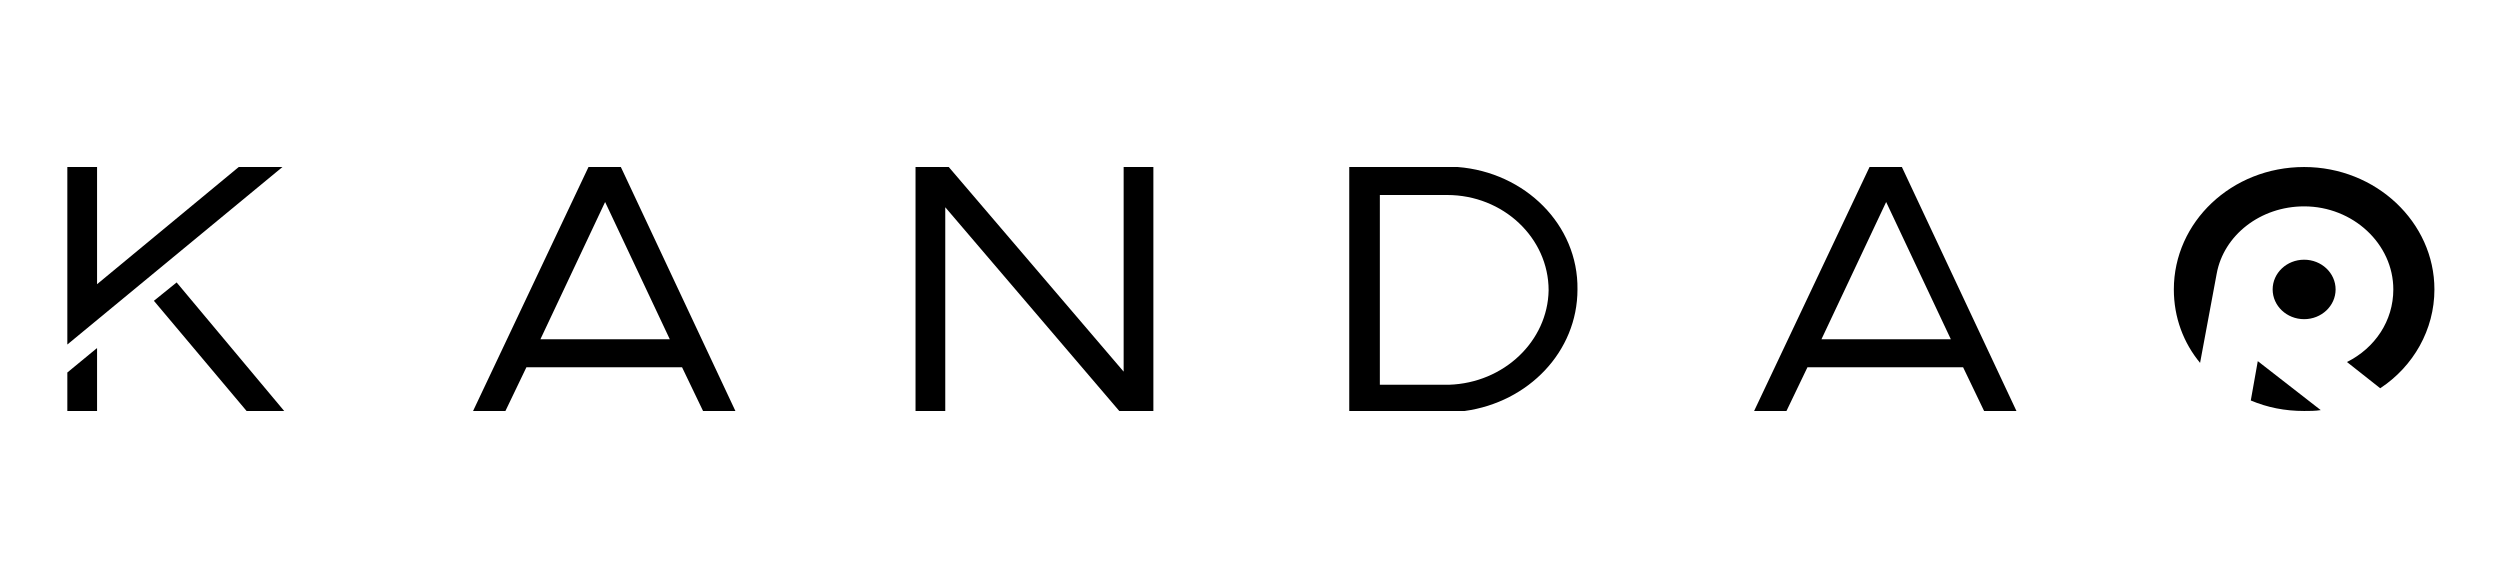
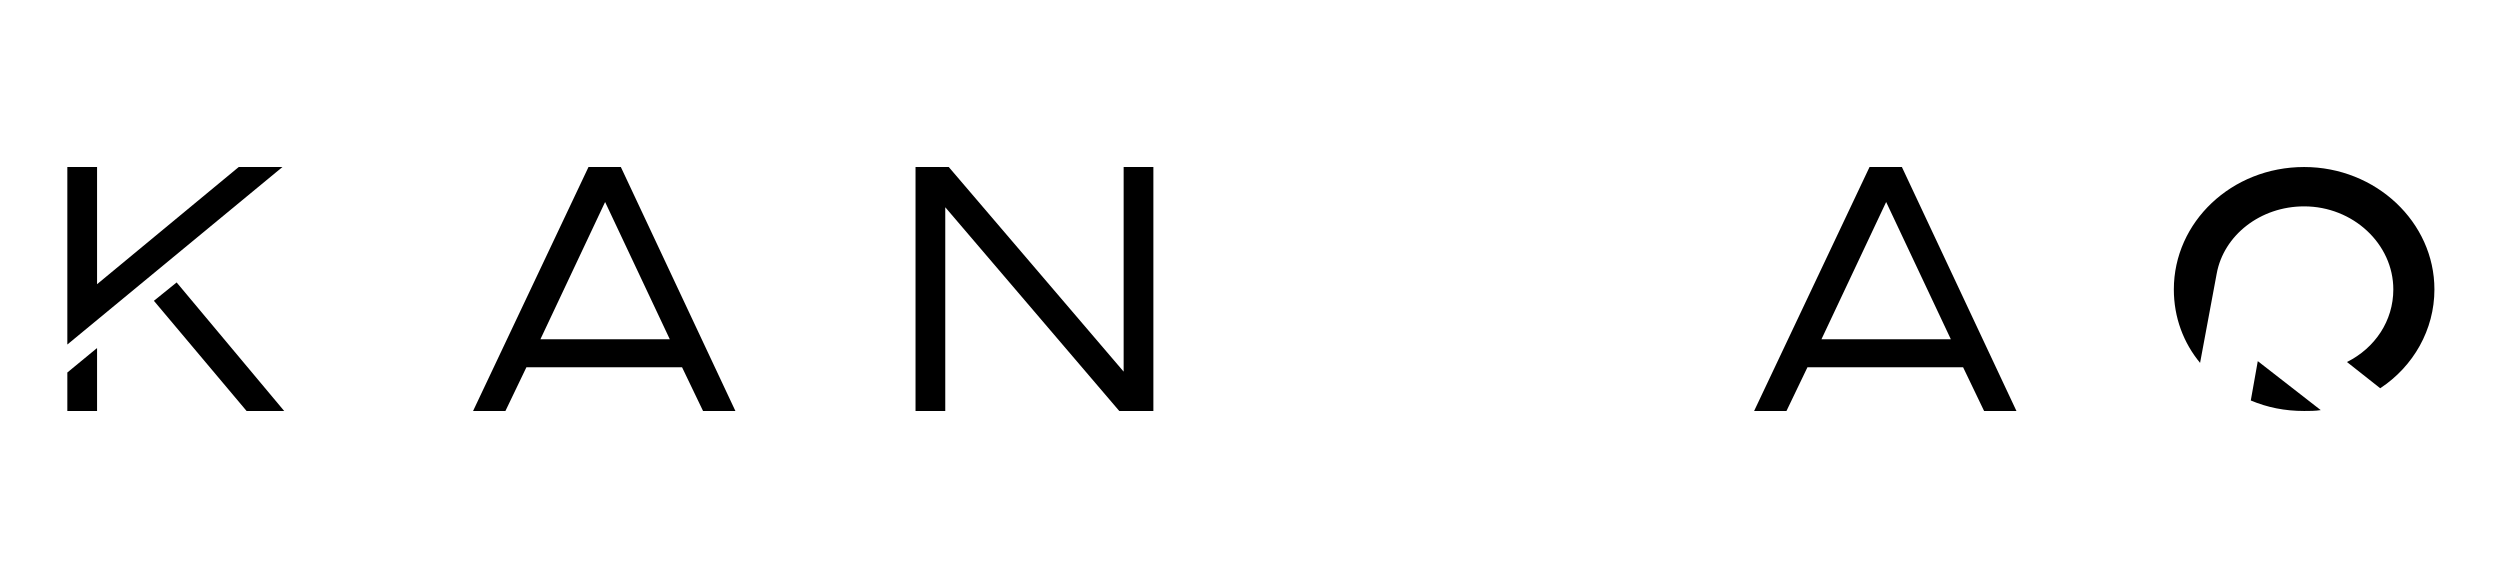
<svg xmlns="http://www.w3.org/2000/svg" version="1.1" id="Layer_1" x="0px" y="0px" viewBox="0 0 285.9 66.1" style="enable-background:new 0 0 285.9 66.1;" xml:space="preserve">
  <g>
    <g>
      <g>
-         <ellipse cx="263.5" cy="33.1" rx="3.6" ry="3.4" />
        <g>
          <path d="M263.5,23.6c5.6,0,10.2,4.3,10.2,9.5c0,3.6-2.1,6.7-5.3,8.3l3.8,3c3.8-2.5,6.2-6.7,6.2-11.3c0-7.7-6.7-14-14.9-14      c-8.3,0-14.9,6.3-14.9,14c0,3.2,1.1,6.1,3,8.4l1.9-10.2l0,0C254.3,26.9,258.5,23.6,263.5,23.6z" />
-           <path d="M258.2,41.3l-0.8,4.5c1.9,0.8,3.9,1.2,6.1,1.2c0.6,0,1.3,0,1.9-0.1L258.2,41.3z" />
+           <path d="M258.2,41.3l-0.8,4.5c1.9,0.8,3.9,1.2,6.1,1.2c0.6,0,1.3,0,1.9-0.1z" />
        </g>
      </g>
    </g>
    <g>
      <polygon points="7.7,47 11.1,47 11.1,39.8 7.7,42.6   " />
      <polygon points="28.2,47 32.5,47 20.2,32.3 17.6,34.4   " />
      <polygon points="32.3,19.1 27.3,19.1 11.1,32.5 11.1,19.1 7.7,19.1 7.7,39.4   " />
      <path d="M217.5,19.1h-3.7L200.6,47h3.7l2.4-5h17.8l2.4,5h3.7L217.5,19.1z M208.3,38.8l7.4-15.7l7.4,15.7H208.3z" />
-       <path d="M166.7,19.1c-3.5,0-7,0-10.6,0c-0.6,0-1.2,0-1.8,0c0,9.3,0,18.6,0,27.9c4.4,0,8.8,0,13.2,0c7.3-1,12.9-6.8,12.9-13.9    C180.5,25.7,174.4,19.7,166.7,19.1z M165.7,44C165.7,43.9,165.7,43.9,165.7,44c-2.6,0-5.3,0-7.9,0c0-7.2,0-14.5,0-21.7    c2.6,0,5.1,0,7.7,0c6.4,0,11.6,4.9,11.6,10.9C177,39,172,43.8,165.7,44z" />
      <polygon points="128.5,19.1 128.5,42.5 108.5,19.1 106.4,19.1 104.7,19.1 104.7,47 108.1,47 108.1,23.7 128,47 131.9,47     131.9,19.1   " />
      <path d="M71,19.1h-3.7L54.1,47h3.7l2.4-5h17.8l2.4,5h3.7L71,19.1z M61.8,38.8l7.4-15.7l7.4,15.7H61.8z" />
    </g>
  </g>
</svg>